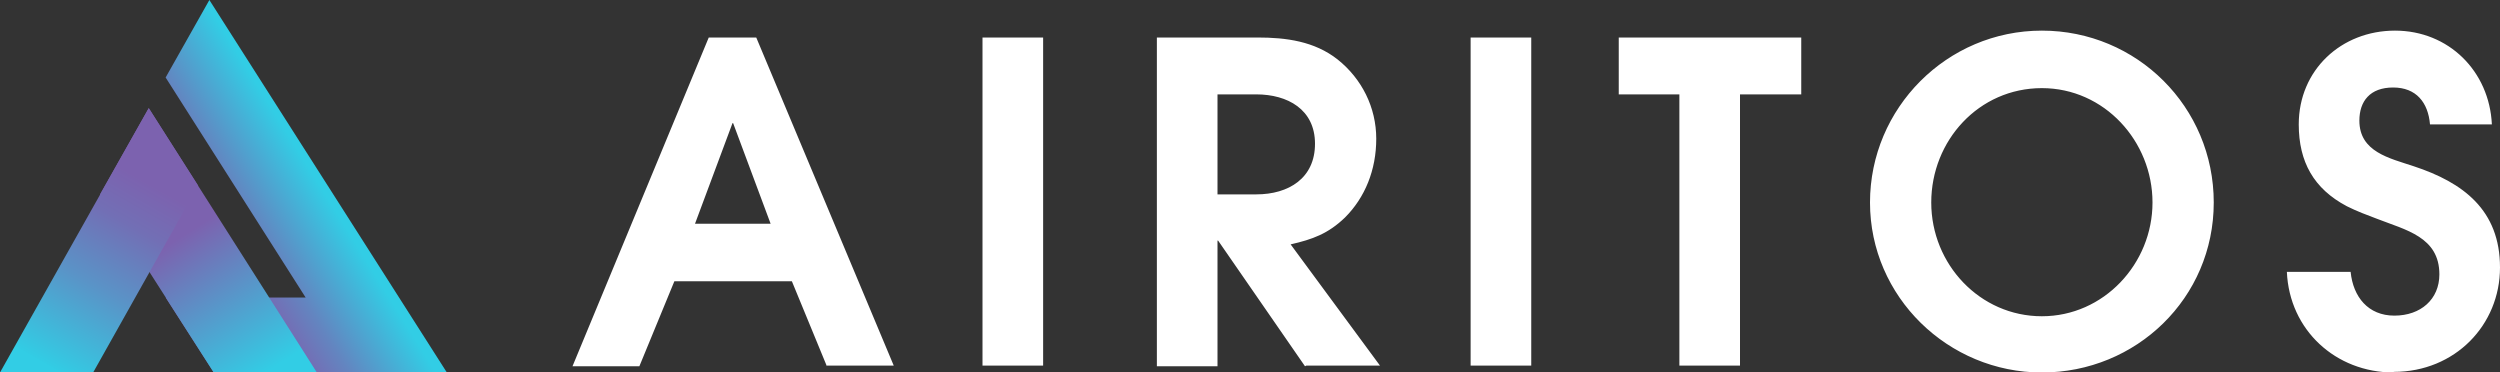
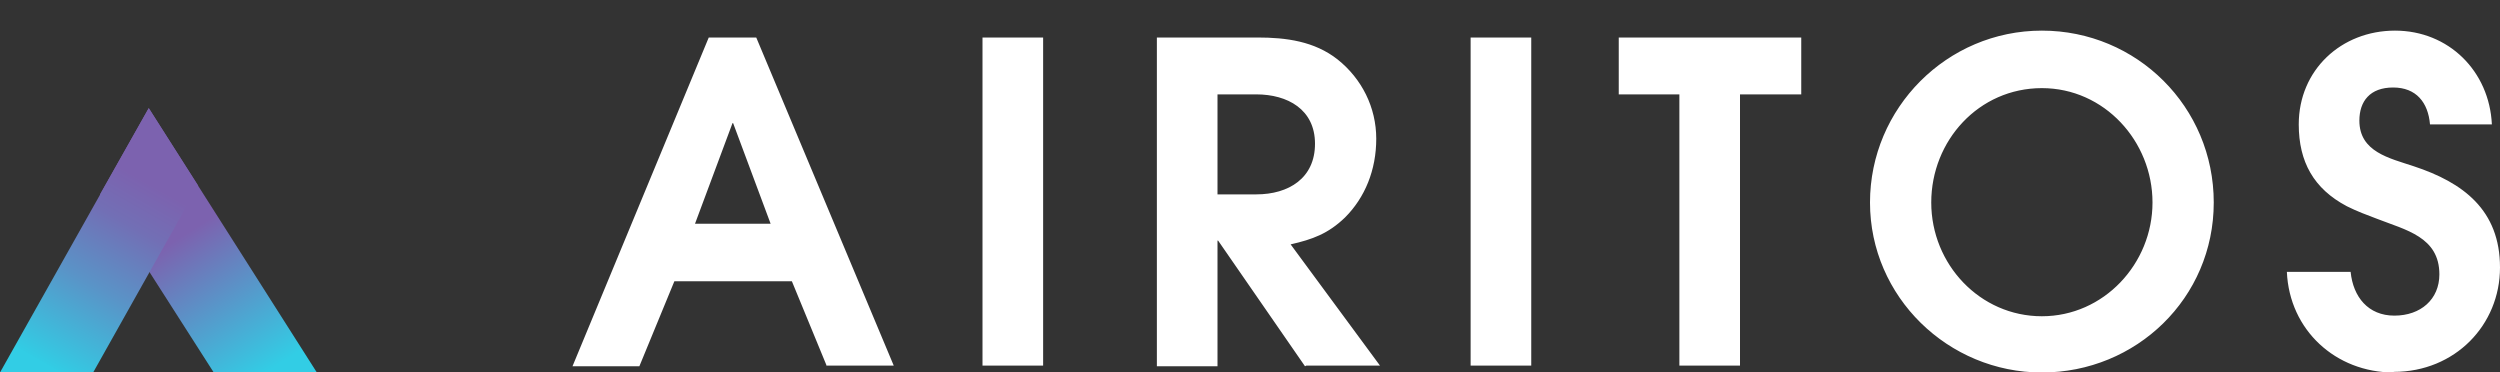
<svg xmlns="http://www.w3.org/2000/svg" id="BGs-2" viewBox="0 0 400 59.6">
  <rect x="0" y="0" width="400" height="59.6" fill="#333333" stroke="none" />
  <defs>
    <style>.cls-1{fill:url(#linear-gradient-3);}.cls-2{fill:url(#linear-gradient-2);}.cls-3{fill:url(#linear-gradient);}.cls-4{fill:#fff;}</style>
    <linearGradient id="linear-gradient" x1="31.5" y1="42.8" x2="51.6" y2="30.3" gradientUnits="userSpaceOnUse">
      <stop offset=".2" stop-color="#7c62af" />
      <stop offset=".5" stop-color="#6385c0" />
      <stop offset="1" stop-color="#32cde5" />
    </linearGradient>
    <linearGradient id="linear-gradient-2" x1="25.3" y1="32.6" x2="42.4" y2="59.7" gradientUnits="userSpaceOnUse">
      <stop offset=".2" stop-color="#7c62af" />
      <stop offset="1" stop-color="#32cde5" />
    </linearGradient>
    <linearGradient id="linear-gradient-3" x1="26.2" y1="26.4" x2="7.9" y2="58.5" gradientUnits="userSpaceOnUse">
      <stop offset=".1" stop-color="#7c62af" />
      <stop offset=".3" stop-color="#726fb5" />
      <stop offset=".6" stop-color="#5a93c7" />
      <stop offset="1" stop-color="#32cce4" />
      <stop offset="1" stop-color="#32cde5" />
    </linearGradient>
  </defs>
  <path class="cls-4" d="M132.3,58.6l-5.6-13.6h-18.8l-5.6,13.6h-10.7L113.4,6h7.6l22,52.5h-10.7ZM117.3,19.7h-.1l-6,16.1h12.1l-6-16.1ZM157.2,58.6V6h9.7v52.5h-9.7ZM208.8,58.6l-13.9-20.1h-.1v20.1h-9.7V6h16.1c4.6,0,9.1.6,12.8,3.5,3.9,3.1,6.2,7.7,6.2,12.7s-1.8,9.4-5,12.6c-2.7,2.6-5.2,3.5-8.7,4.3l14.3,19.4h-11.8ZM201,15.1h-6.2v16h6.2c5.2,0,9.4-2.6,9.4-8.1s-4.4-7.9-9.4-7.9ZM235.3,58.6V6h9.7v52.5h-9.7ZM278.4,15.1v43.4h-9.7V15.1h-9.7V6h29.2v9.1h-9.8ZM326.7,59.6c-15,0-27.5-12.1-27.5-27.2s12.3-27.5,27.5-27.5,27.5,12.2,27.5,27.5-12.4,27.2-27.5,27.2ZM326.7,14.1c-10.1,0-17.7,8.4-17.7,18.3s7.8,18.2,17.7,18.2,17.7-8.4,17.7-18.2-7.7-18.3-17.7-18.3ZM383,59.6c-9.3,0-16.7-6.8-17.1-16.1h10.2c.4,4,2.8,7,7,7s7.2-2.6,7.2-6.6c0-6-5.4-7.1-10-8.9-1.6-.6-3.2-1.2-4.8-2-5.3-2.8-7.7-7.1-7.7-13.1,0-8.7,6.8-15,15.4-15s15.1,6.5,15.5,15h-9.9c-.3-3.5-2.2-5.9-5.9-5.9s-5.4,2.2-5.4,5.3c0,5,4.8,6,8.7,7.3,7.9,2.6,13.8,7,13.8,16.2s-7.2,16.7-17,16.7Z" />
-   <polygon class="cls-3" points="26.5 12.4 48.9 47.6 26.5 47.6 34.2 59.6 71.5 59.6 33.5 0 26.5 12.4" />
  <polygon class="cls-2" points="23.8 17.3 16 31.1 23.9 43.5 34.2 59.6 50.7 59.6 23.8 17.3" />
  <polygon class="cls-1" points="23.8 17.3 23.8 17.3 0 59.6 14.9 59.6 31.7 29.7 23.8 17.3" />
</svg>